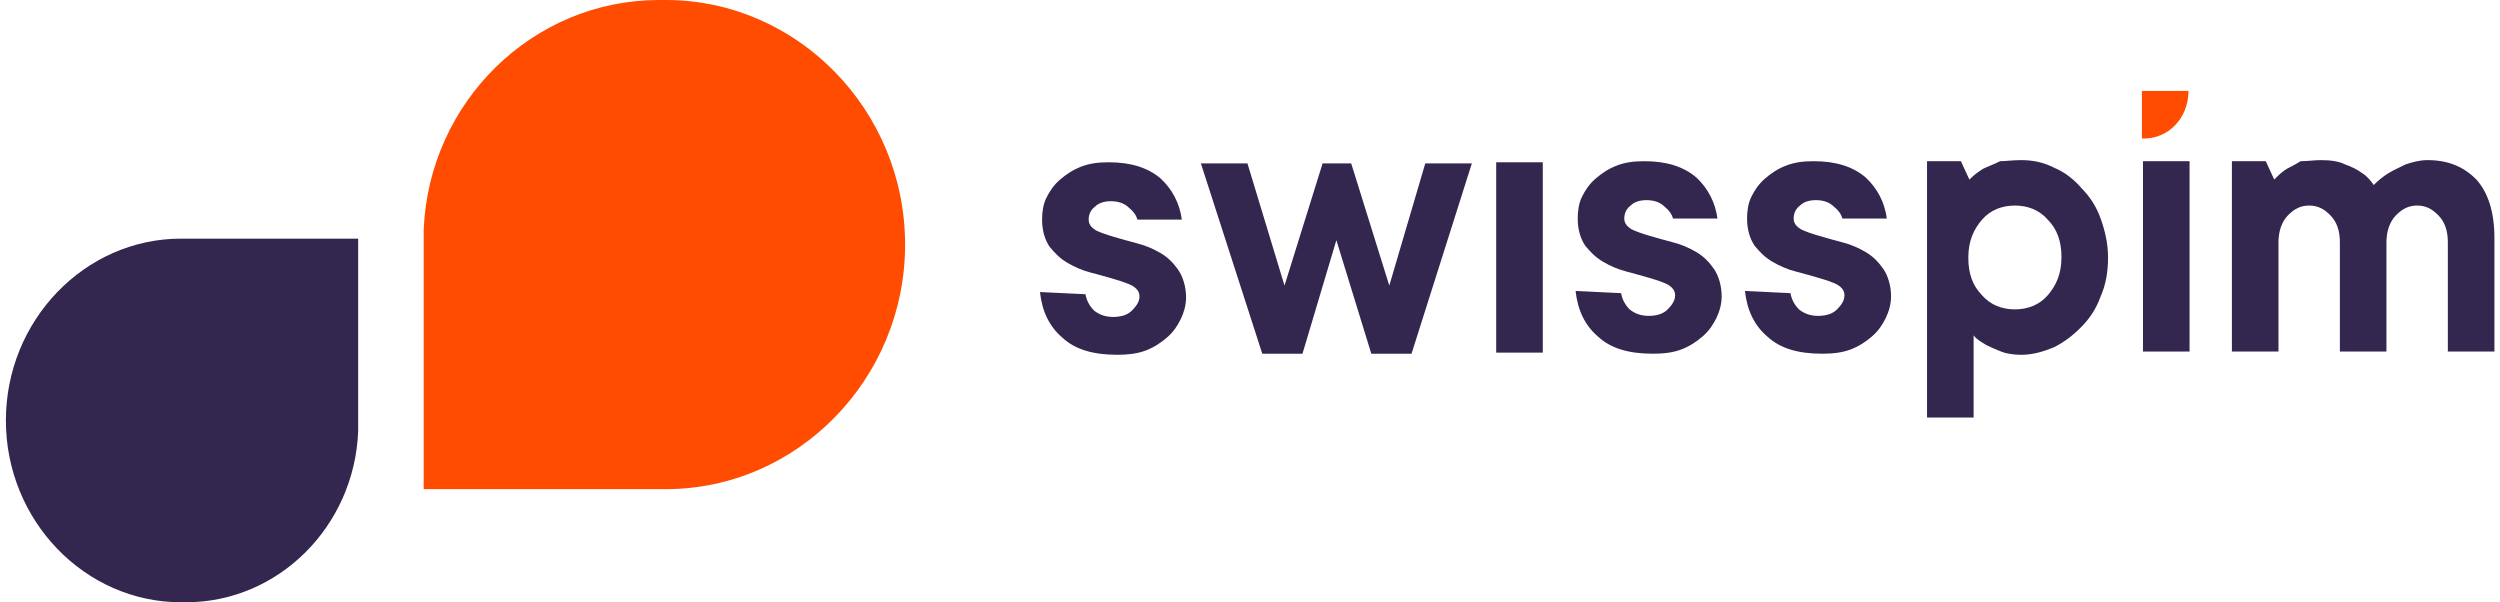
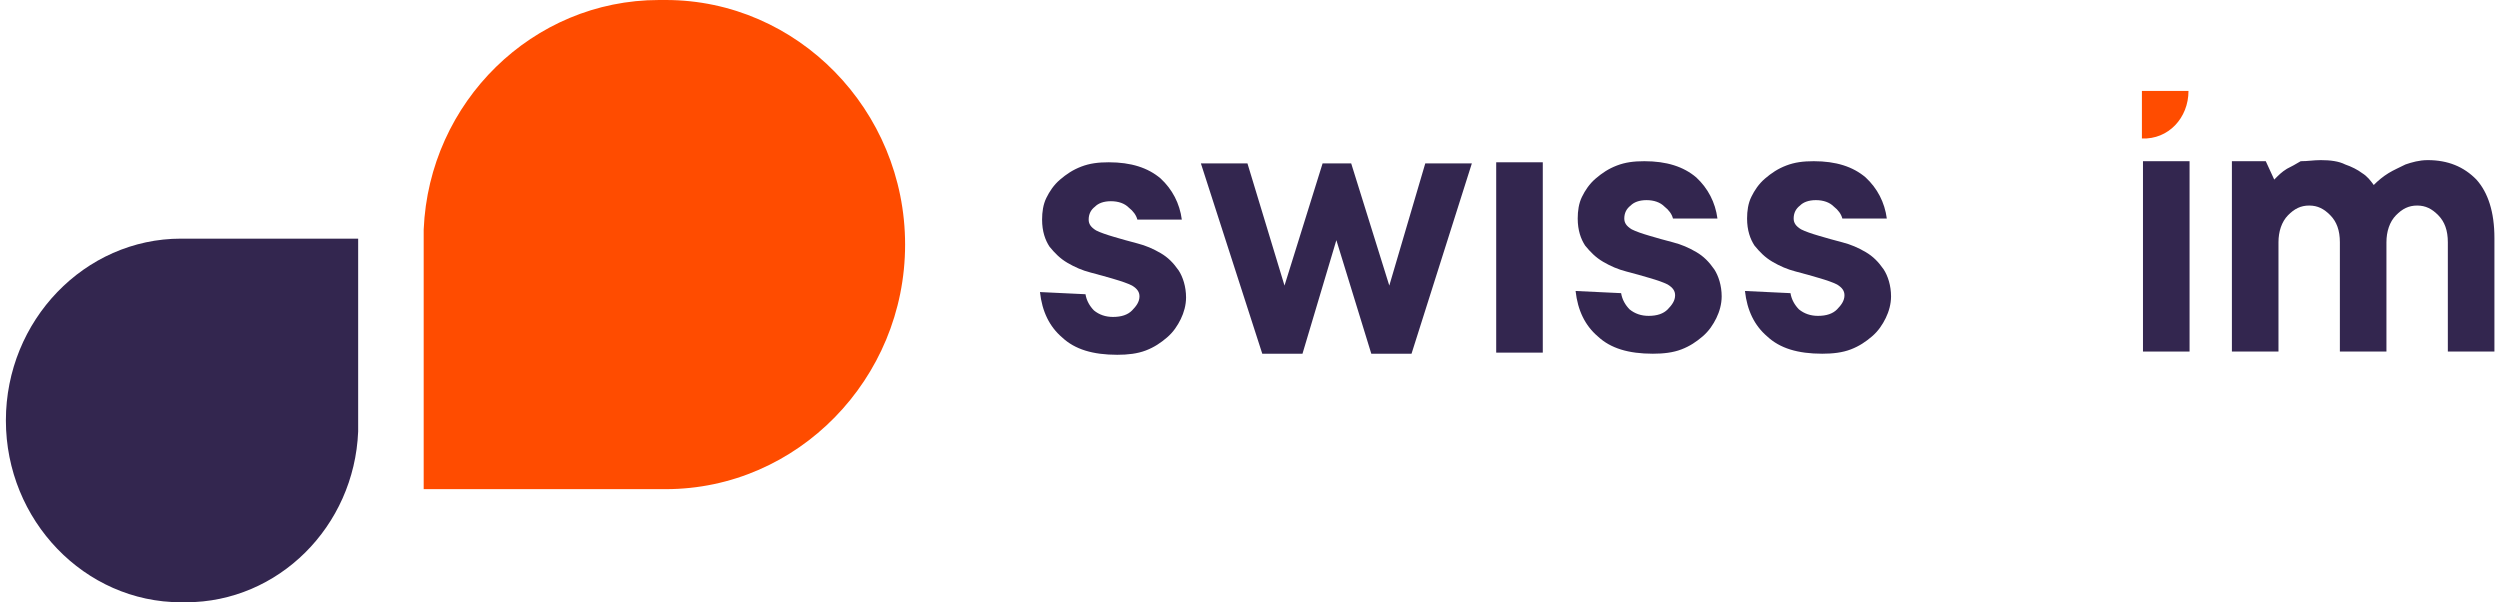
<svg xmlns="http://www.w3.org/2000/svg" width="220" height="53" viewBox="0 0 220 53" fill="none">
  <path d="M95.523 25.892C95.616 26.463 95.896 26.939 96.268 27.319C96.734 27.7 97.293 27.89 97.945 27.89C98.69 27.89 99.249 27.7 99.622 27.319C99.994 26.939 100.274 26.558 100.274 26.082C100.274 25.701 100.088 25.416 99.622 25.13C99.249 24.94 98.69 24.75 98.038 24.559C97.386 24.369 96.734 24.179 95.989 23.988C95.244 23.798 94.592 23.512 93.939 23.132C93.287 22.751 92.822 22.275 92.356 21.704C91.983 21.133 91.704 20.372 91.704 19.325C91.704 18.659 91.797 17.992 92.076 17.422C92.356 16.85 92.729 16.279 93.287 15.803C93.846 15.328 94.405 14.947 95.15 14.662C95.896 14.376 96.641 14.281 97.573 14.281C99.529 14.281 101.019 14.757 102.137 15.708C103.162 16.66 103.814 17.897 104 19.325H100.088C99.994 18.944 99.715 18.564 99.342 18.278C98.97 17.897 98.411 17.707 97.759 17.707C97.107 17.707 96.641 17.897 96.362 18.183C95.989 18.468 95.803 18.849 95.803 19.325C95.803 19.706 95.989 19.991 96.455 20.277C96.827 20.467 97.386 20.657 98.038 20.848C98.69 21.038 99.342 21.228 100.088 21.419C100.833 21.609 101.485 21.895 102.137 22.275C102.789 22.656 103.255 23.132 103.721 23.798C104.093 24.369 104.373 25.226 104.373 26.177C104.373 26.843 104.186 27.51 103.907 28.081C103.627 28.652 103.255 29.223 102.696 29.699C102.137 30.175 101.578 30.555 100.833 30.841C100.088 31.126 99.249 31.221 98.318 31.221C96.175 31.221 94.592 30.746 93.474 29.699C92.356 28.747 91.704 27.415 91.518 25.701L95.523 25.892Z" fill="#33264F" />
  <path d="M117.6 21.134L114.619 31.127H111.08L105.677 14.377H109.775L113.036 25.131L116.389 14.377H118.904L122.258 25.131L125.425 14.377H129.524L124.214 31.127H120.674L117.6 21.134Z" fill="#33264F" />
  <path d="M135.765 31.031H131.666V14.281H135.765V31.031Z" fill="#33264F" />
  <path d="M142.658 25.797C142.751 26.368 143.03 26.844 143.403 27.225C143.869 27.605 144.428 27.796 145.08 27.796C145.825 27.796 146.384 27.605 146.757 27.225C147.129 26.844 147.409 26.463 147.409 25.987C147.409 25.607 147.222 25.321 146.757 25.036C146.384 24.845 145.825 24.655 145.173 24.465C144.521 24.274 143.869 24.084 143.124 23.894C142.378 23.703 141.726 23.418 141.074 23.037C140.422 22.656 139.956 22.18 139.491 21.61C139.118 21.038 138.839 20.277 138.839 19.23C138.839 18.564 138.932 17.898 139.211 17.327C139.491 16.756 139.863 16.185 140.422 15.709C140.981 15.233 141.54 14.852 142.285 14.567C143.03 14.281 143.776 14.186 144.707 14.186C146.663 14.186 148.154 14.662 149.272 15.614C150.296 16.565 150.948 17.803 151.135 19.23H147.222C147.129 18.849 146.85 18.469 146.477 18.183C146.104 17.803 145.546 17.612 144.894 17.612C144.241 17.612 143.776 17.803 143.496 18.088C143.124 18.374 142.937 18.754 142.937 19.23C142.937 19.611 143.124 19.896 143.589 20.182C143.962 20.372 144.521 20.563 145.173 20.753C145.825 20.943 146.477 21.134 147.222 21.324C147.968 21.514 148.62 21.8 149.272 22.18C149.924 22.561 150.389 23.037 150.855 23.703C151.228 24.274 151.507 25.131 151.507 26.083C151.507 26.749 151.321 27.415 151.042 27.986C150.762 28.557 150.389 29.128 149.831 29.604C149.272 30.08 148.713 30.46 147.968 30.746C147.222 31.032 146.384 31.127 145.452 31.127C143.31 31.127 141.726 30.651 140.609 29.604C139.491 28.652 138.839 27.32 138.652 25.607L142.658 25.797Z" fill="#33264F" />
  <path d="M157.562 25.797C157.655 26.368 157.935 26.844 158.307 27.225C158.773 27.605 159.332 27.796 159.984 27.796C160.729 27.796 161.288 27.605 161.661 27.225C162.033 26.844 162.313 26.463 162.313 25.987C162.313 25.607 162.127 25.321 161.661 25.036C161.288 24.845 160.729 24.655 160.077 24.465C159.425 24.274 158.773 24.084 158.028 23.894C157.283 23.703 156.631 23.418 155.979 23.037C155.327 22.656 154.861 22.18 154.395 21.61C154.022 21.038 153.743 20.277 153.743 19.23C153.743 18.564 153.836 17.898 154.116 17.327C154.395 16.756 154.768 16.185 155.327 15.709C155.885 15.233 156.444 14.852 157.19 14.567C157.935 14.281 158.68 14.186 159.612 14.186C161.568 14.186 163.058 14.662 164.176 15.614C165.201 16.565 165.853 17.803 166.039 19.23H162.127C162.033 18.849 161.754 18.469 161.381 18.183C161.009 17.803 160.45 17.612 159.798 17.612C159.146 17.612 158.68 17.803 158.401 18.088C158.028 18.374 157.842 18.754 157.842 19.23C157.842 19.611 158.028 19.896 158.494 20.182C158.866 20.372 159.425 20.563 160.077 20.753C160.729 20.943 161.381 21.134 162.127 21.324C162.872 21.514 163.524 21.8 164.176 22.18C164.828 22.561 165.294 23.037 165.76 23.703C166.132 24.274 166.412 25.131 166.412 26.083C166.412 26.749 166.225 27.415 165.946 27.986C165.666 28.557 165.294 29.128 164.735 29.604C164.176 30.08 163.617 30.46 162.872 30.746C162.127 31.032 161.288 31.127 160.357 31.127C158.214 31.127 156.631 30.651 155.513 29.604C154.395 28.652 153.743 27.32 153.557 25.607L157.562 25.797Z" fill="#33264F" />
-   <path d="M177.87 14.091C178.894 14.091 179.826 14.281 180.757 14.757C181.689 15.138 182.527 15.804 183.179 16.565C183.925 17.327 184.483 18.183 184.856 19.23C185.229 20.277 185.508 21.419 185.508 22.656C185.508 23.894 185.322 25.036 184.856 26.082C184.483 27.129 183.925 27.986 183.179 28.747C182.434 29.509 181.689 30.08 180.757 30.556C179.826 30.936 178.894 31.222 177.87 31.222C177.218 31.222 176.566 31.127 176.1 30.936C175.634 30.746 175.168 30.556 174.796 30.365C174.33 30.08 173.957 29.889 173.678 29.509V36.742H169.579V14.186H172.56L173.305 15.804C173.678 15.423 174.05 15.138 174.516 14.852C174.889 14.662 175.448 14.472 176.007 14.186C176.472 14.186 177.124 14.091 177.87 14.091ZM173.212 22.656C173.212 24.084 173.585 25.131 174.423 25.987C175.168 26.844 176.193 27.225 177.311 27.225C178.429 27.225 179.453 26.844 180.198 25.987C180.944 25.131 181.409 24.084 181.409 22.656C181.409 21.229 181.037 20.182 180.198 19.325C179.453 18.469 178.429 18.088 177.311 18.088C176.193 18.088 175.168 18.469 174.423 19.325C173.678 20.182 173.212 21.229 173.212 22.656Z" fill="#33264F" />
  <path d="M192.681 30.936H188.582V14.186H192.681V30.936Z" fill="#33264F" />
  <path d="M204.232 14.091C205.07 14.091 205.816 14.186 206.375 14.472C206.933 14.662 207.492 14.947 207.865 15.233C208.331 15.518 208.61 15.899 208.89 16.28C209.262 15.899 209.728 15.518 210.194 15.233C210.66 14.947 211.125 14.757 211.684 14.472C212.243 14.281 212.895 14.091 213.64 14.091C215.41 14.091 216.808 14.662 217.925 15.804C218.95 16.946 219.509 18.659 219.509 20.943V30.936H215.41V21.324C215.41 20.277 215.131 19.516 214.572 18.945C214.013 18.374 213.454 18.088 212.709 18.088C211.964 18.088 211.405 18.374 210.846 18.945C210.287 19.516 210.007 20.372 210.007 21.324V30.936H205.909V21.324C205.909 20.277 205.629 19.516 205.07 18.945C204.511 18.374 203.953 18.088 203.207 18.088C202.462 18.088 201.903 18.374 201.344 18.945C200.785 19.516 200.506 20.372 200.506 21.324V30.936H196.407V14.186H199.388L200.133 15.804C200.506 15.423 200.785 15.138 201.251 14.852C201.624 14.662 201.996 14.472 202.462 14.186C203.114 14.186 203.58 14.091 204.232 14.091Z" fill="#33264F" />
  <path d="M192.587 8H188.488V12.188C190.817 12.283 192.587 10.379 192.587 8Z" fill="#FF4C00" />
  <path d="M57.998 3.8147e-05H58.584C70.17 3.8147e-05 79.649 9.685 79.649 21.523C79.649 33.36 70.17 43.045 58.584 43.045H37.284V27.98V20.207C37.752 8.968 46.88 3.8147e-05 57.998 3.8147e-05Z" fill="#FF4C00" />
  <path d="M16.36 53H15.932C7.454 53 0.518 45.8 0.518 37C0.518 28.2 7.454 21 15.932 21H31.518V32.2V37.978C31.175 46.333 24.495 53 16.36 53Z" fill="#33264F" />
</svg>